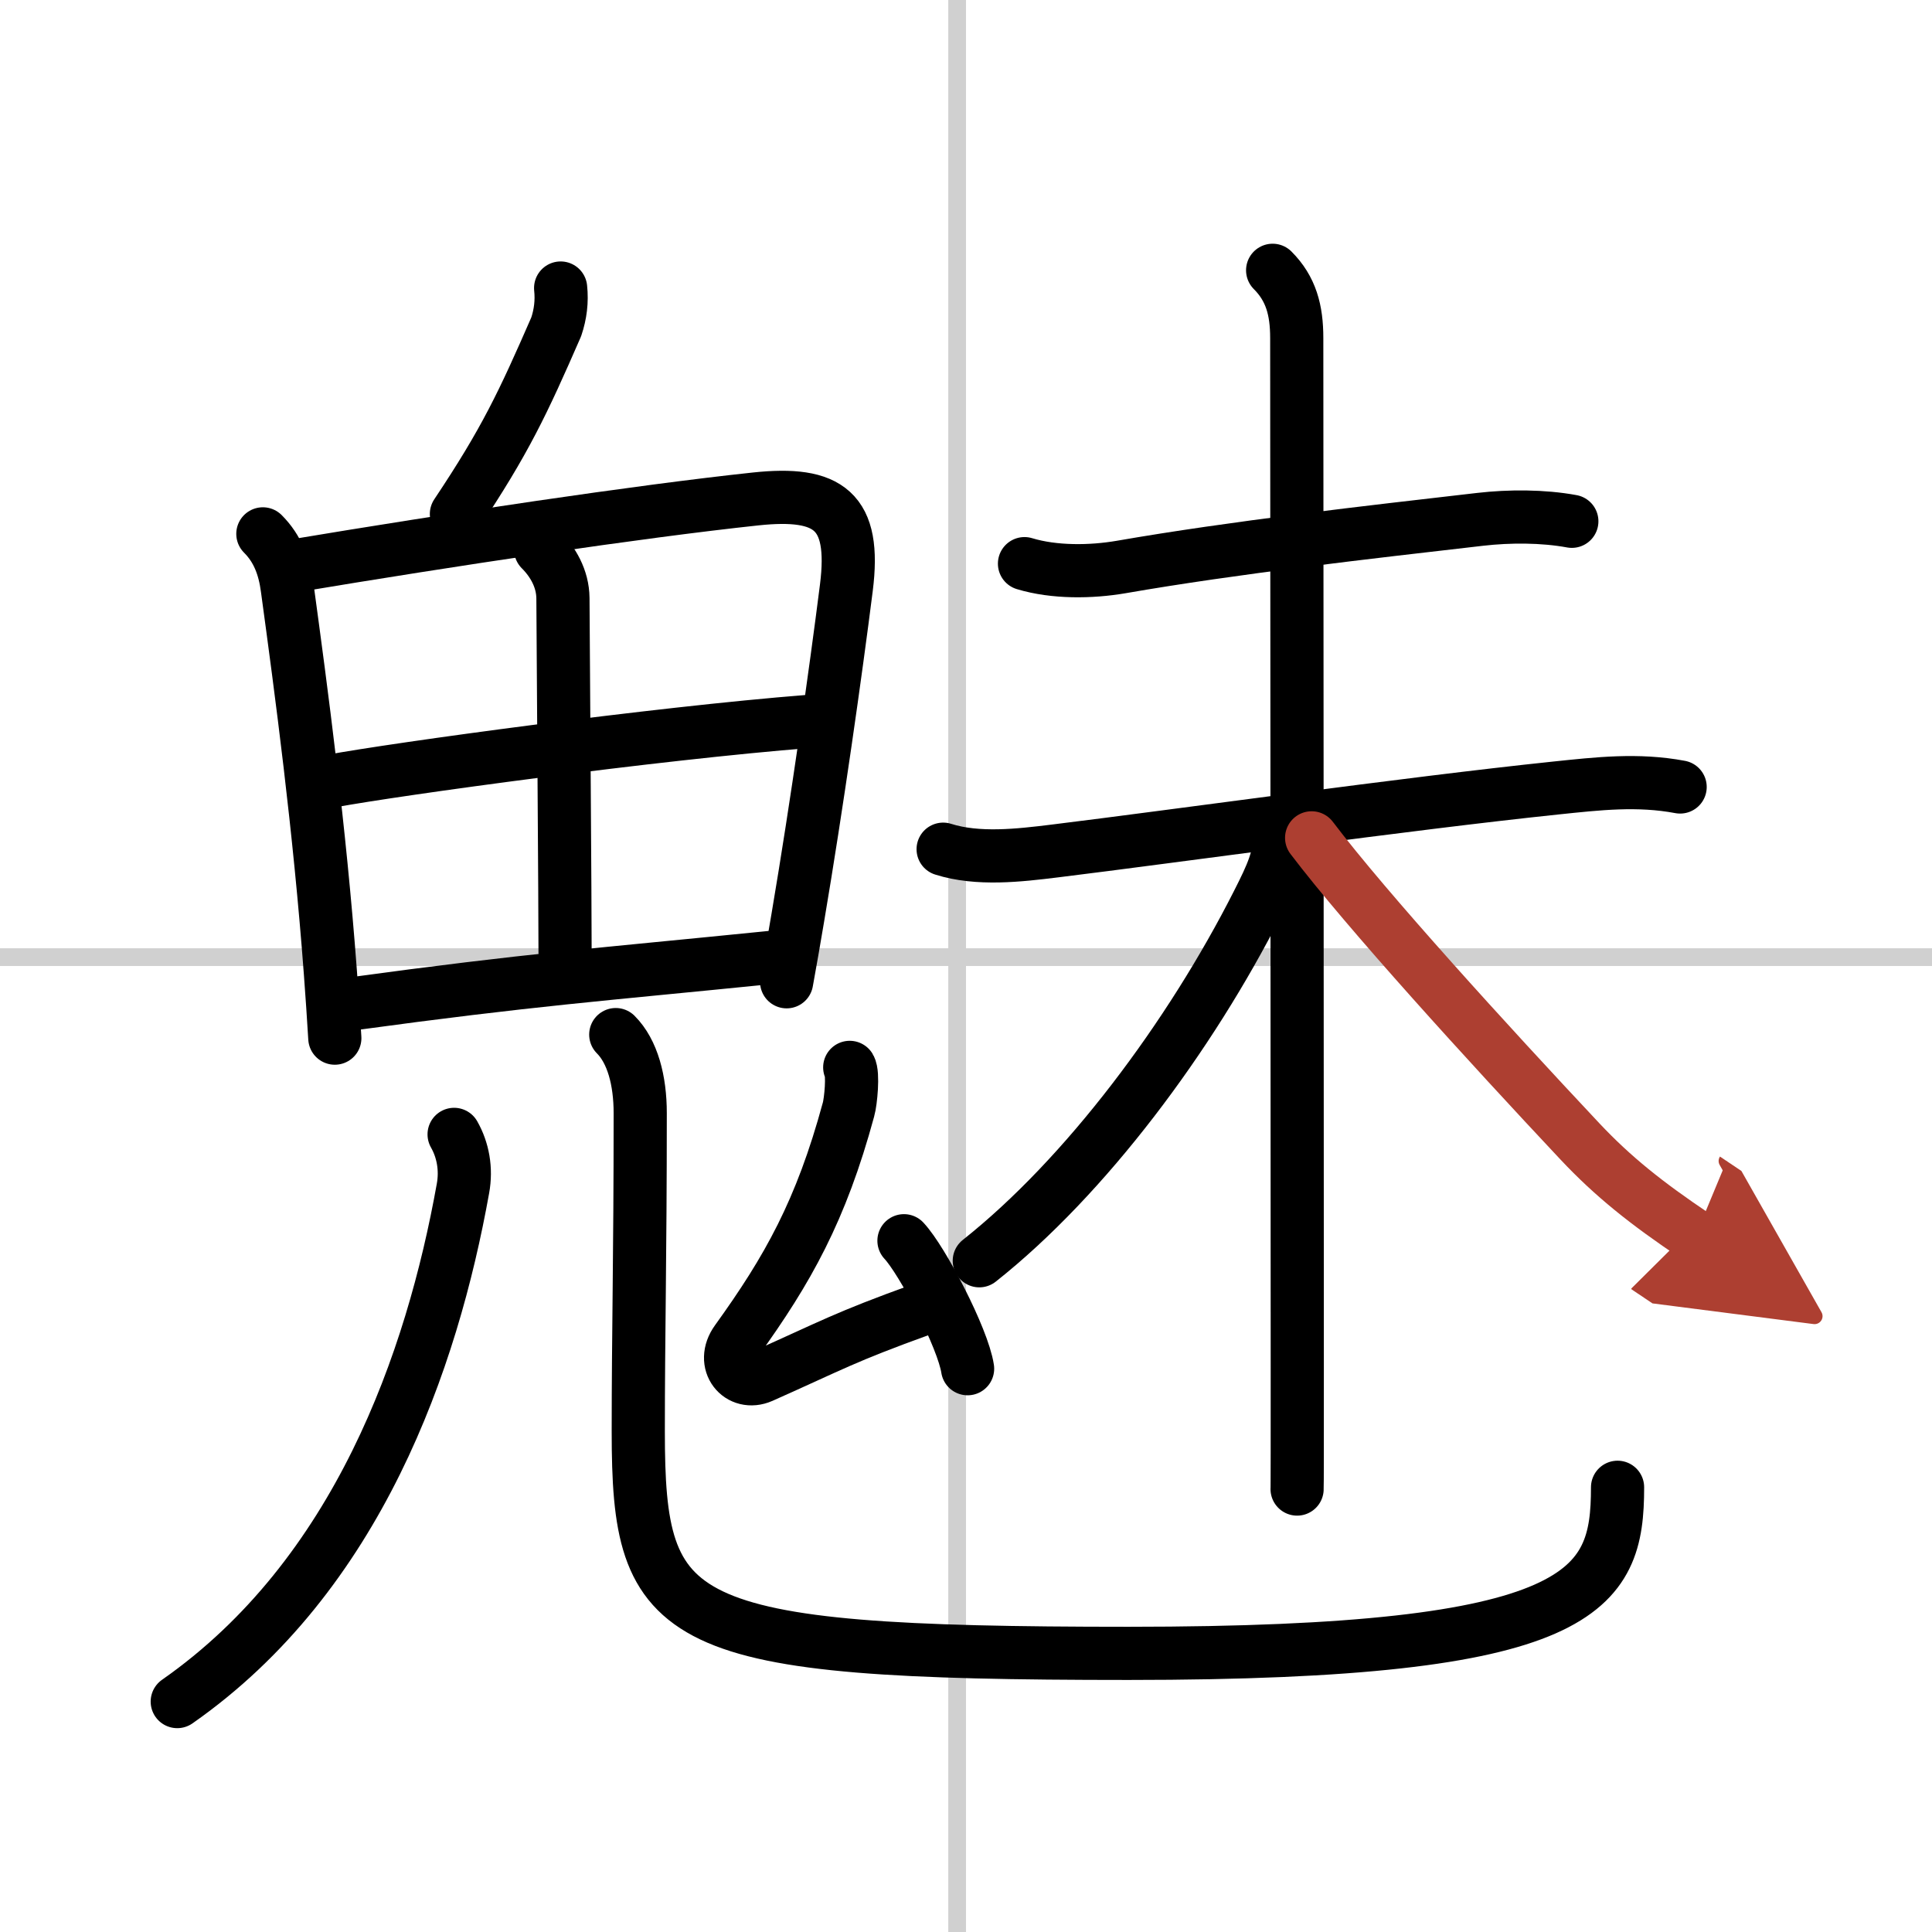
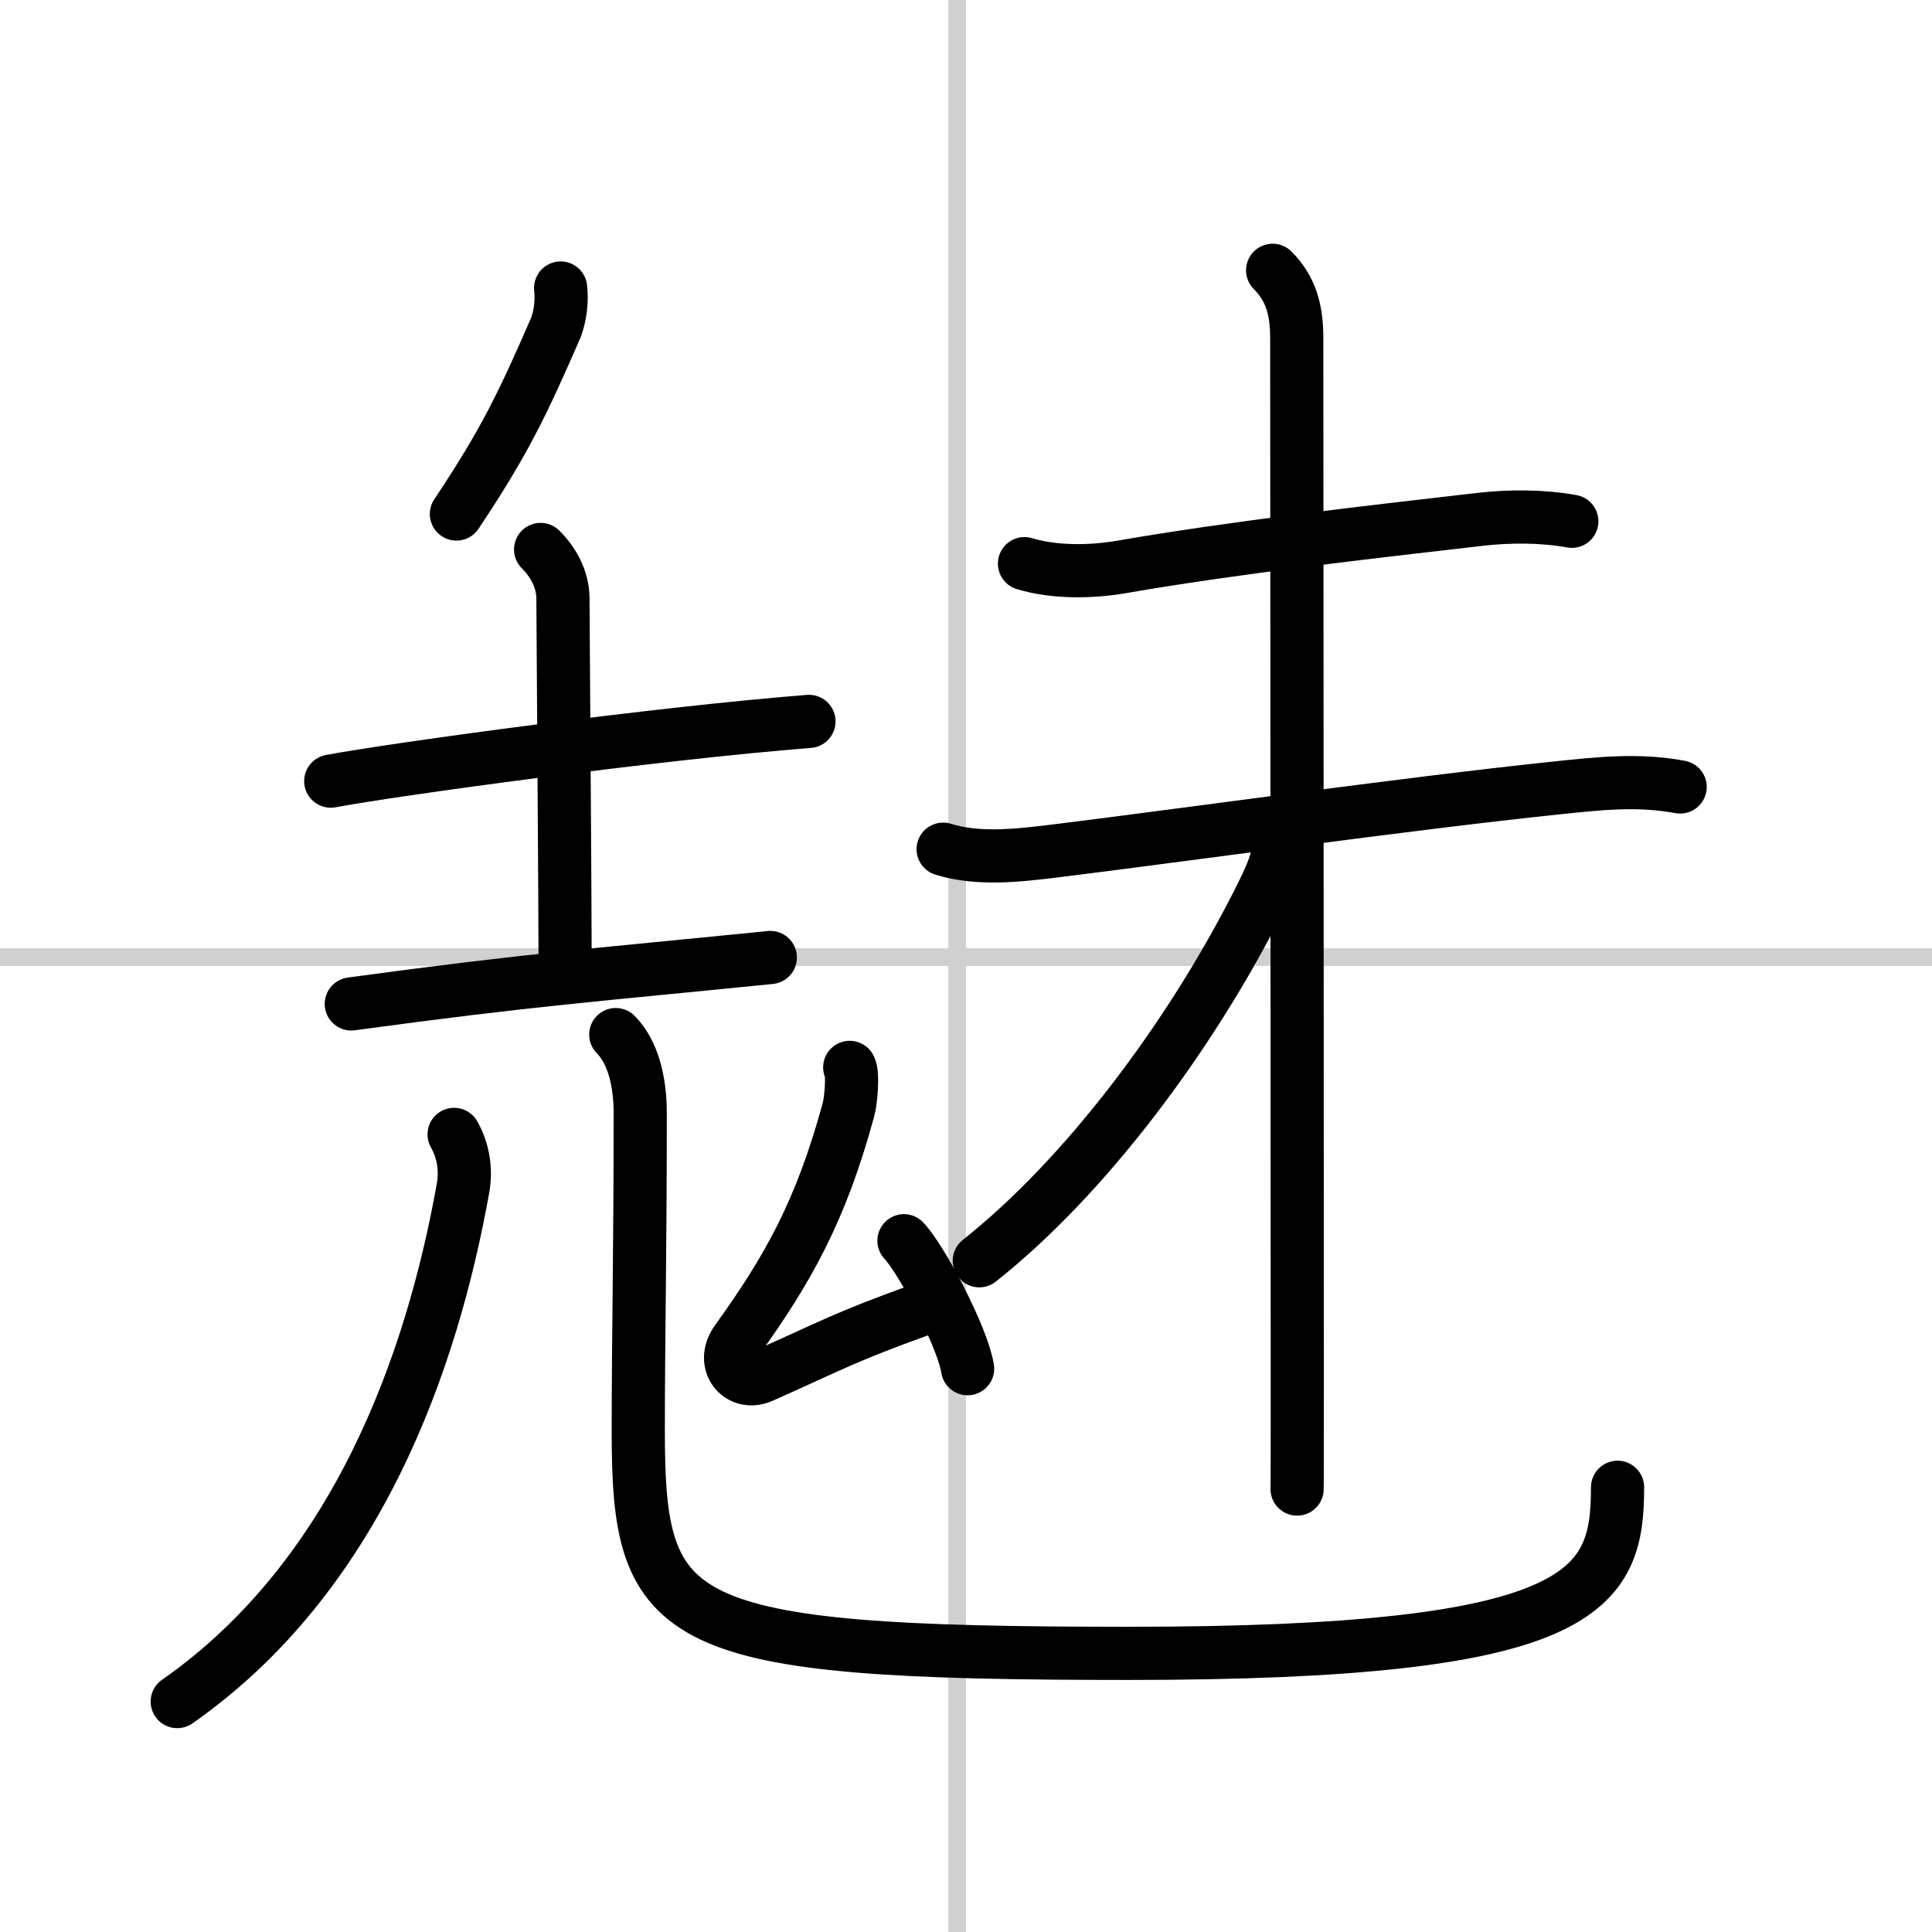
<svg xmlns="http://www.w3.org/2000/svg" width="400" height="400" viewBox="0 0 109 109">
  <defs>
    <marker id="a" markerWidth="4" orient="auto" refX="1" refY="5" viewBox="0 0 10 10">
      <polyline points="0 0 10 5 0 10 1 5" fill="#ad3f31" stroke="#ad3f31" />
    </marker>
  </defs>
  <g fill="none" stroke="#000" stroke-linecap="round" stroke-linejoin="round" stroke-width="3">
    <rect width="100%" height="100%" fill="#fff" stroke="#fff" />
    <line x1="54" x2="54" y2="109" stroke="#d0d0d0" stroke-width="1" />
    <line x2="109" y1="54" y2="54" stroke="#d0d0d0" stroke-width="1" />
    <path d="m31.63 16.25c0.08 0.75-0.01 1.48-0.25 2.19-1.88 4.31-2.88 6.44-5.63 10.56" />
-     <path d="M14.83,30.12c0.84,0.84,1.22,1.87,1.38,3.08C17,39,18.03,46.68,18.64,54.87c0.09,1.24,0.18,2.48,0.25,3.7" />
-     <path d="m16.43 31.95c9.04-1.51 19.56-3.09 26.2-3.8 4.13-0.44 5.67 0.66 5.12 5.01-0.6 4.75-1.66 12.24-2.74 18.62-0.21 1.25-0.42 2.46-0.63 3.61" />
    <path d="m30.5 31c0.69 0.69 1.25 1.64 1.26 2.75 0.03 5.51 0.12 16.88 0.12 20" />
    <path d="m18.66 44.07c3.71-0.69 18.34-2.69 26.98-3.37" />
    <path d="M19.82,56.64C30,55.25,33.75,55,43.46,54.02" />
    <path d="M25.62,64c0.5,0.88,0.7,1.95,0.5,3.05C24.38,76.75,20.19,88.88,10,96" />
    <path d="m34.74 58.37c0.95 0.95 1.38 2.59 1.38 4.43 0 8.33-0.11 12.39-0.11 17.95 0 11 1.82 12.53 27.66 12.53s27.59-3.53 27.59-9.37" />
    <path d="m47.94 60.22c0.21 0.35 0.06 1.93-0.07 2.38-1.55 5.71-3.42 9.03-6.31 13.04-0.92 1.27 0.17 2.57 1.42 2.02 4.02-1.79 4.62-2.2 9.02-3.79" />
    <path d="m51 70c1.04 1.11 3.33 5.5 3.59 7.22" />
    <path d="m57.8 31.8c1.68 0.51 3.76 0.48 5.45 0.19 6.38-1.11 14.02-1.97 20.26-2.69 1.65-0.19 3.54-0.19 5.17 0.11" />
    <path d="m53.21 47.91c1.96 0.62 4.28 0.35 6.31 0.1 6.76-0.83 19.84-2.67 28.24-3.55 2.4-0.25 4.63-0.51 7.03-0.06" />
    <path d="m71.8 15.25c1.04 1.04 1.36 2.25 1.36 3.82 0 2.52 0.03 41.86 0.03 58.06 0 4.11 0 6.73-0.01 6.88" />
    <path d="m72.22 46.98c0 1.4-0.46 2.38-1.25 3.94-3.82 7.55-9.72 15.46-15.72 20.21" />
-     <path d="m74 47.27c3.12 4.11 9.93 11.58 15.13 17.12 1.87 1.99 3.75 3.49 6.52 5.35" marker-end="url(#a)" stroke="#ad3f31" />
  </g>
</svg>